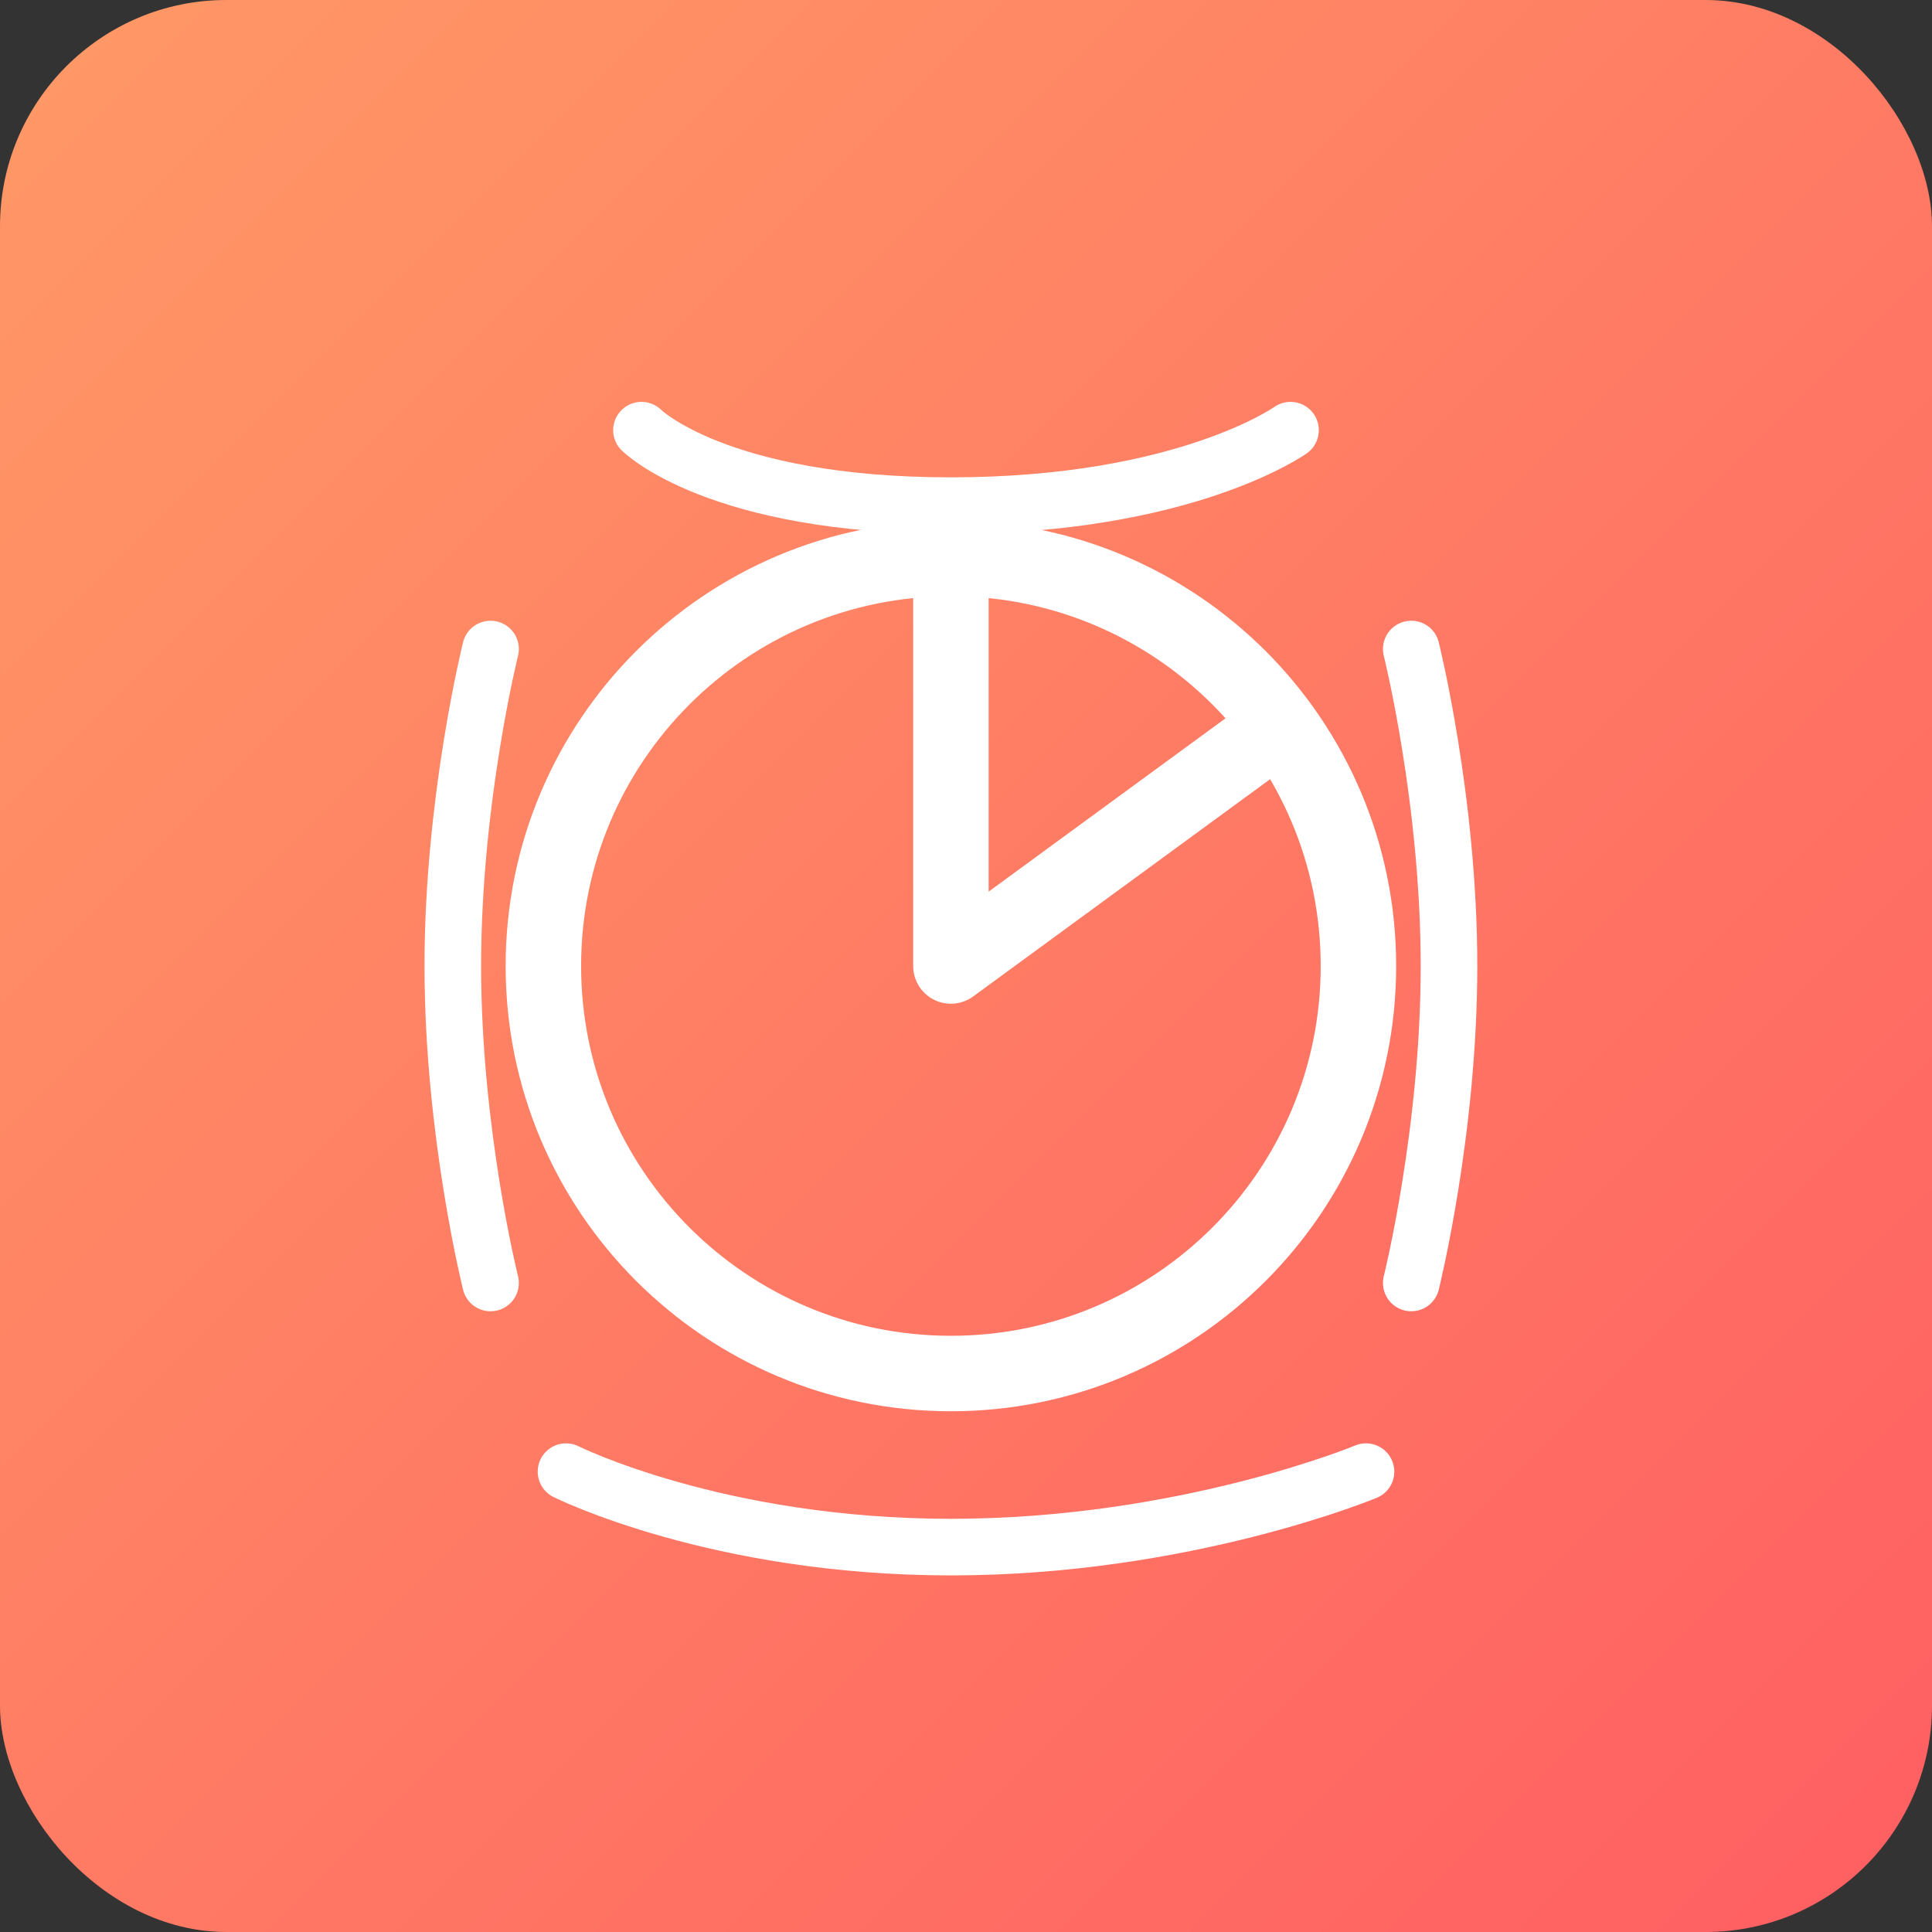
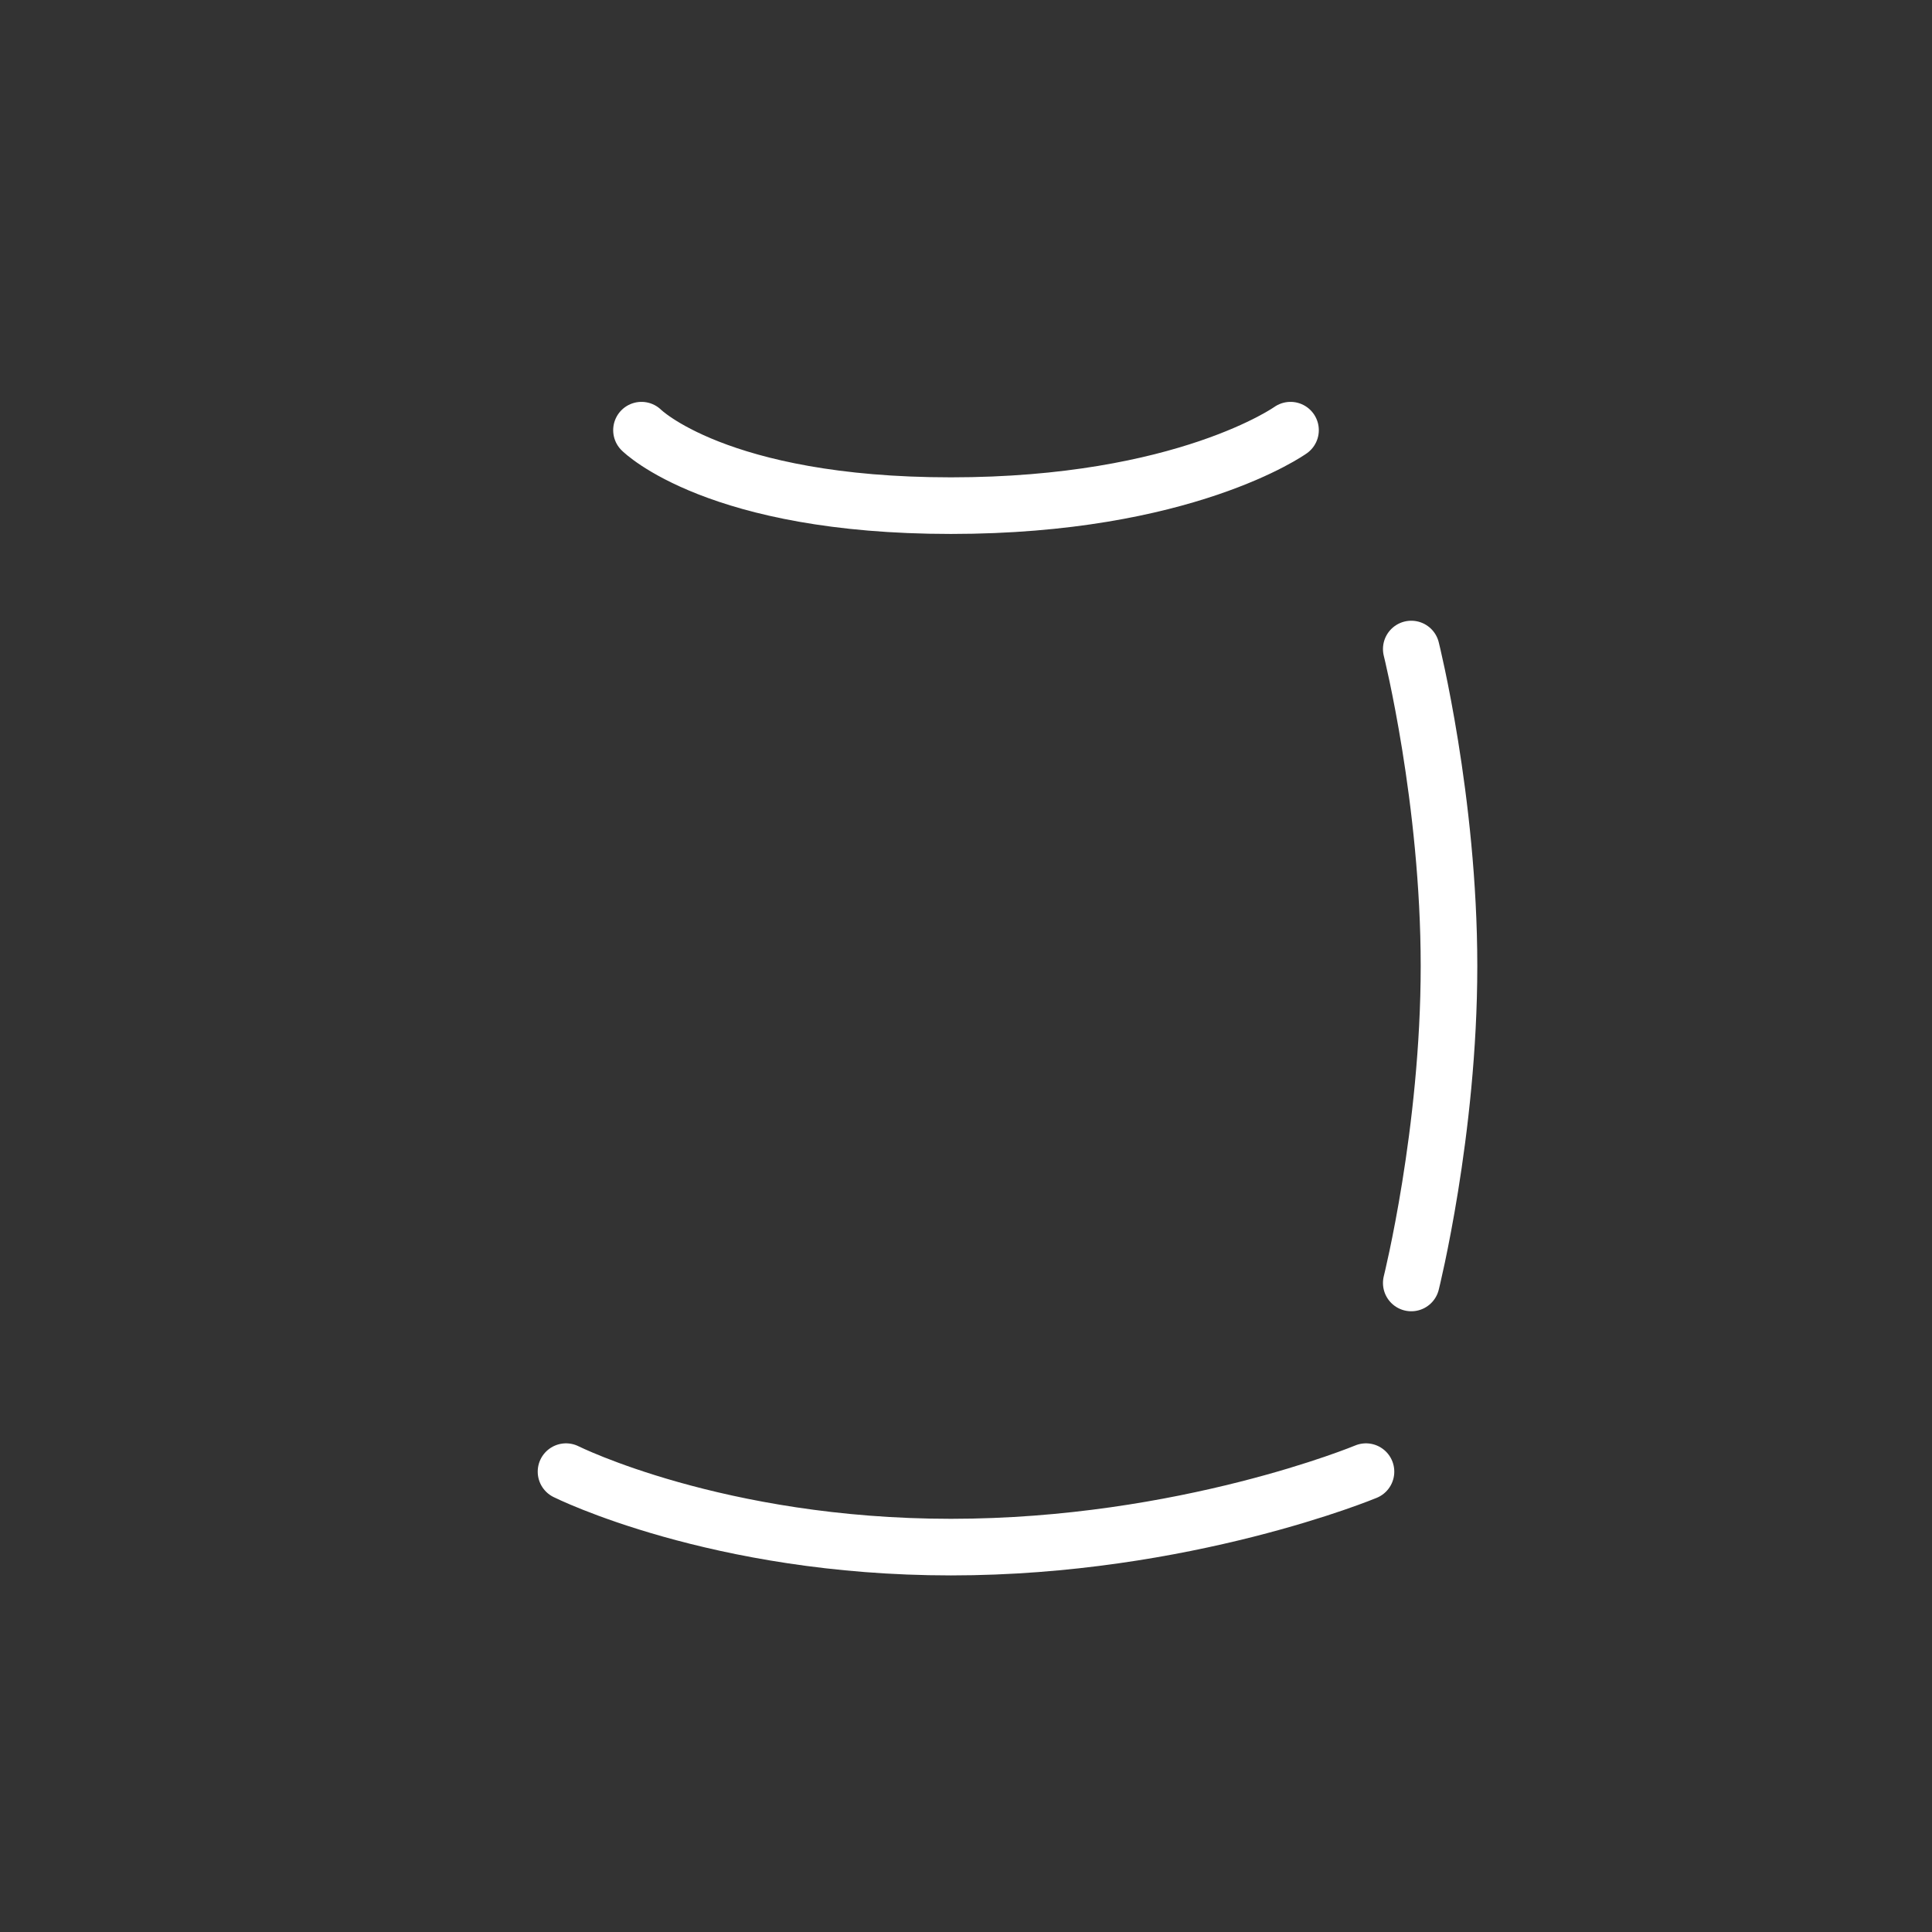
<svg xmlns="http://www.w3.org/2000/svg" width="512" height="512" viewBox="0 0 512 512">
  <rect x="0" y="0" width="512" height="512" fill="#333333" stroke="none" />
  <defs>
    <linearGradient id="gradient" x1="0%" y1="0%" x2="100%" y2="100%">
      <stop offset="0%" stop-color="#FF9966" />
      <stop offset="100%" stop-color="#FF5E62" />
    </linearGradient>
  </defs>
-   <rect width="512" height="512" rx="60" fill="url(#gradient)" />
-   <path d="M360,256 C360,315.647 311.647,364 252,364 C192.353,364 144,315.647 144,256 C144,196.353 192.353,148 252,148 C311.647,148 360,196.353 360,256 Z" fill="none" stroke="white" stroke-width="20" />
-   <path d="M252,148 L252,256 L334,196" fill="none" stroke="white" stroke-width="20" stroke-linecap="round" stroke-linejoin="round" />
  <path d="M170,114 C170,114 190,134 252,134 C314,134 342,114 342,114" fill="none" stroke="white" stroke-width="15" stroke-linecap="round" />
  <path d="M150,390 C150,390 190,410 252,410 C314,410 362,390 362,390" fill="none" stroke="white" stroke-width="15" stroke-linecap="round" />
-   <path d="M130,340 C130,340 120,300 120,256 C120,212 130,172 130,172" fill="none" stroke="white" stroke-width="15" stroke-linecap="round" />
  <path d="M374,340 C374,340 384,300 384,256 C384,212 374,172 374,172" fill="none" stroke="white" stroke-width="15" stroke-linecap="round" />
</svg>